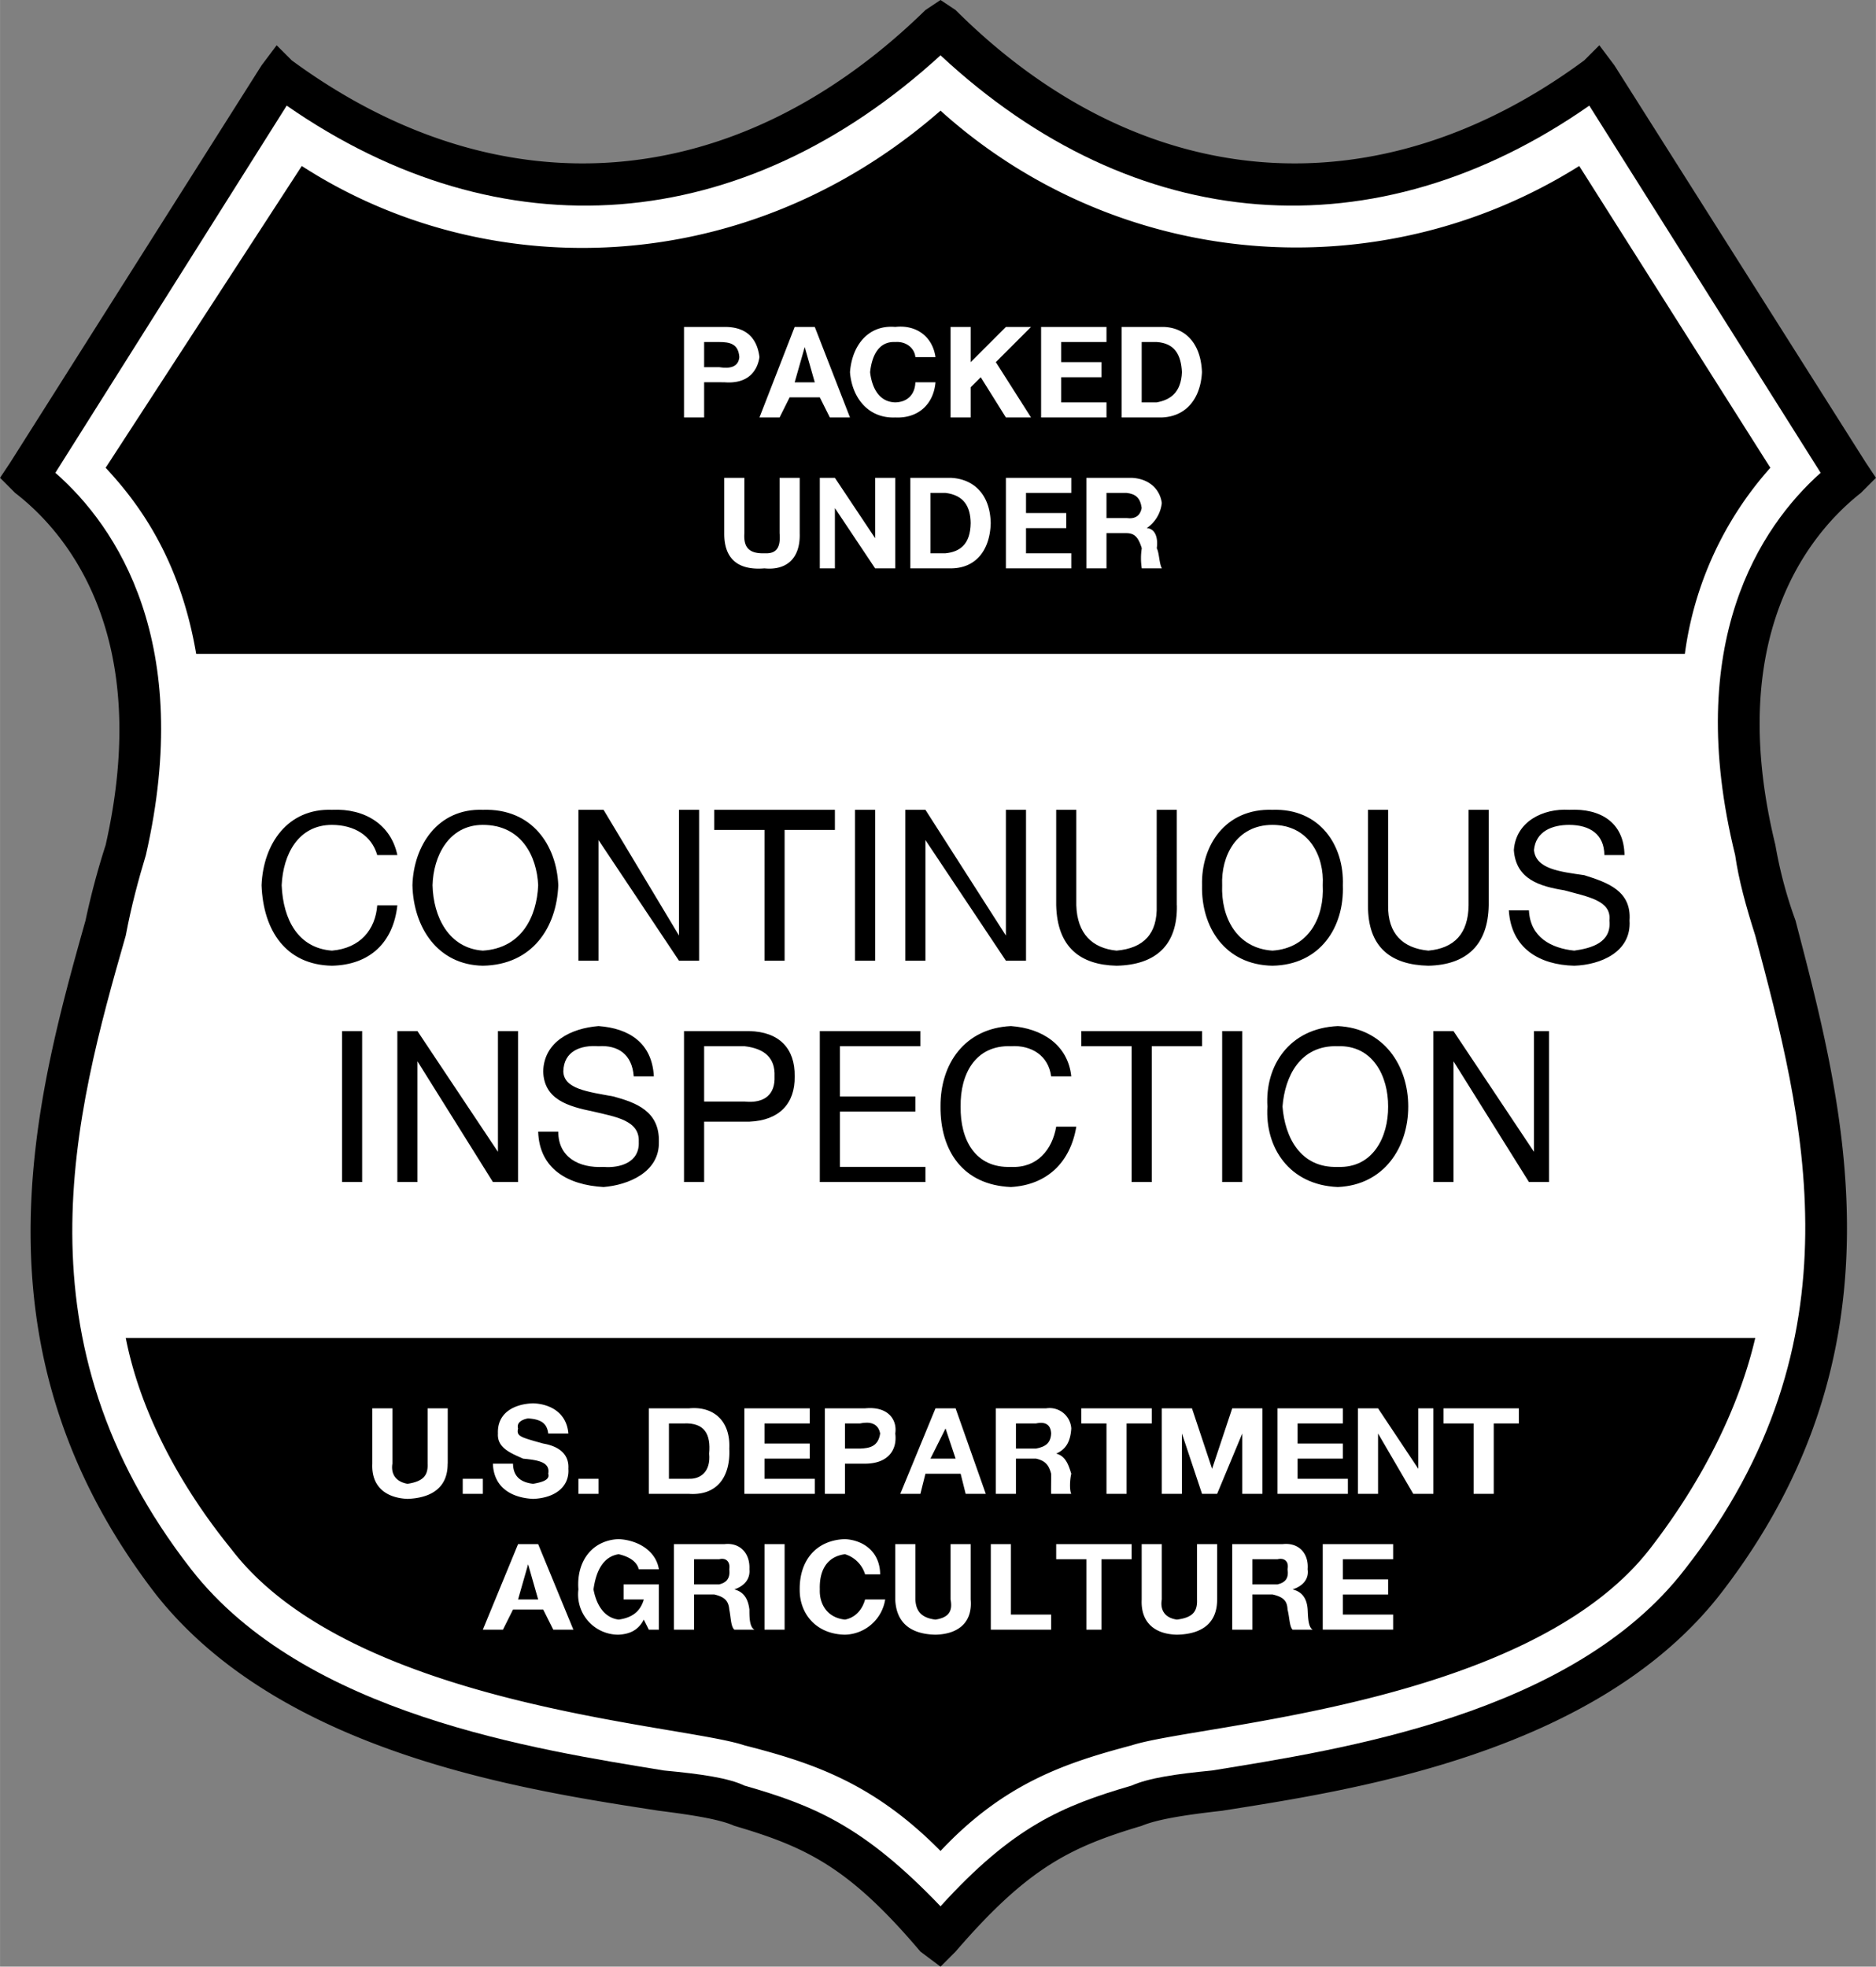
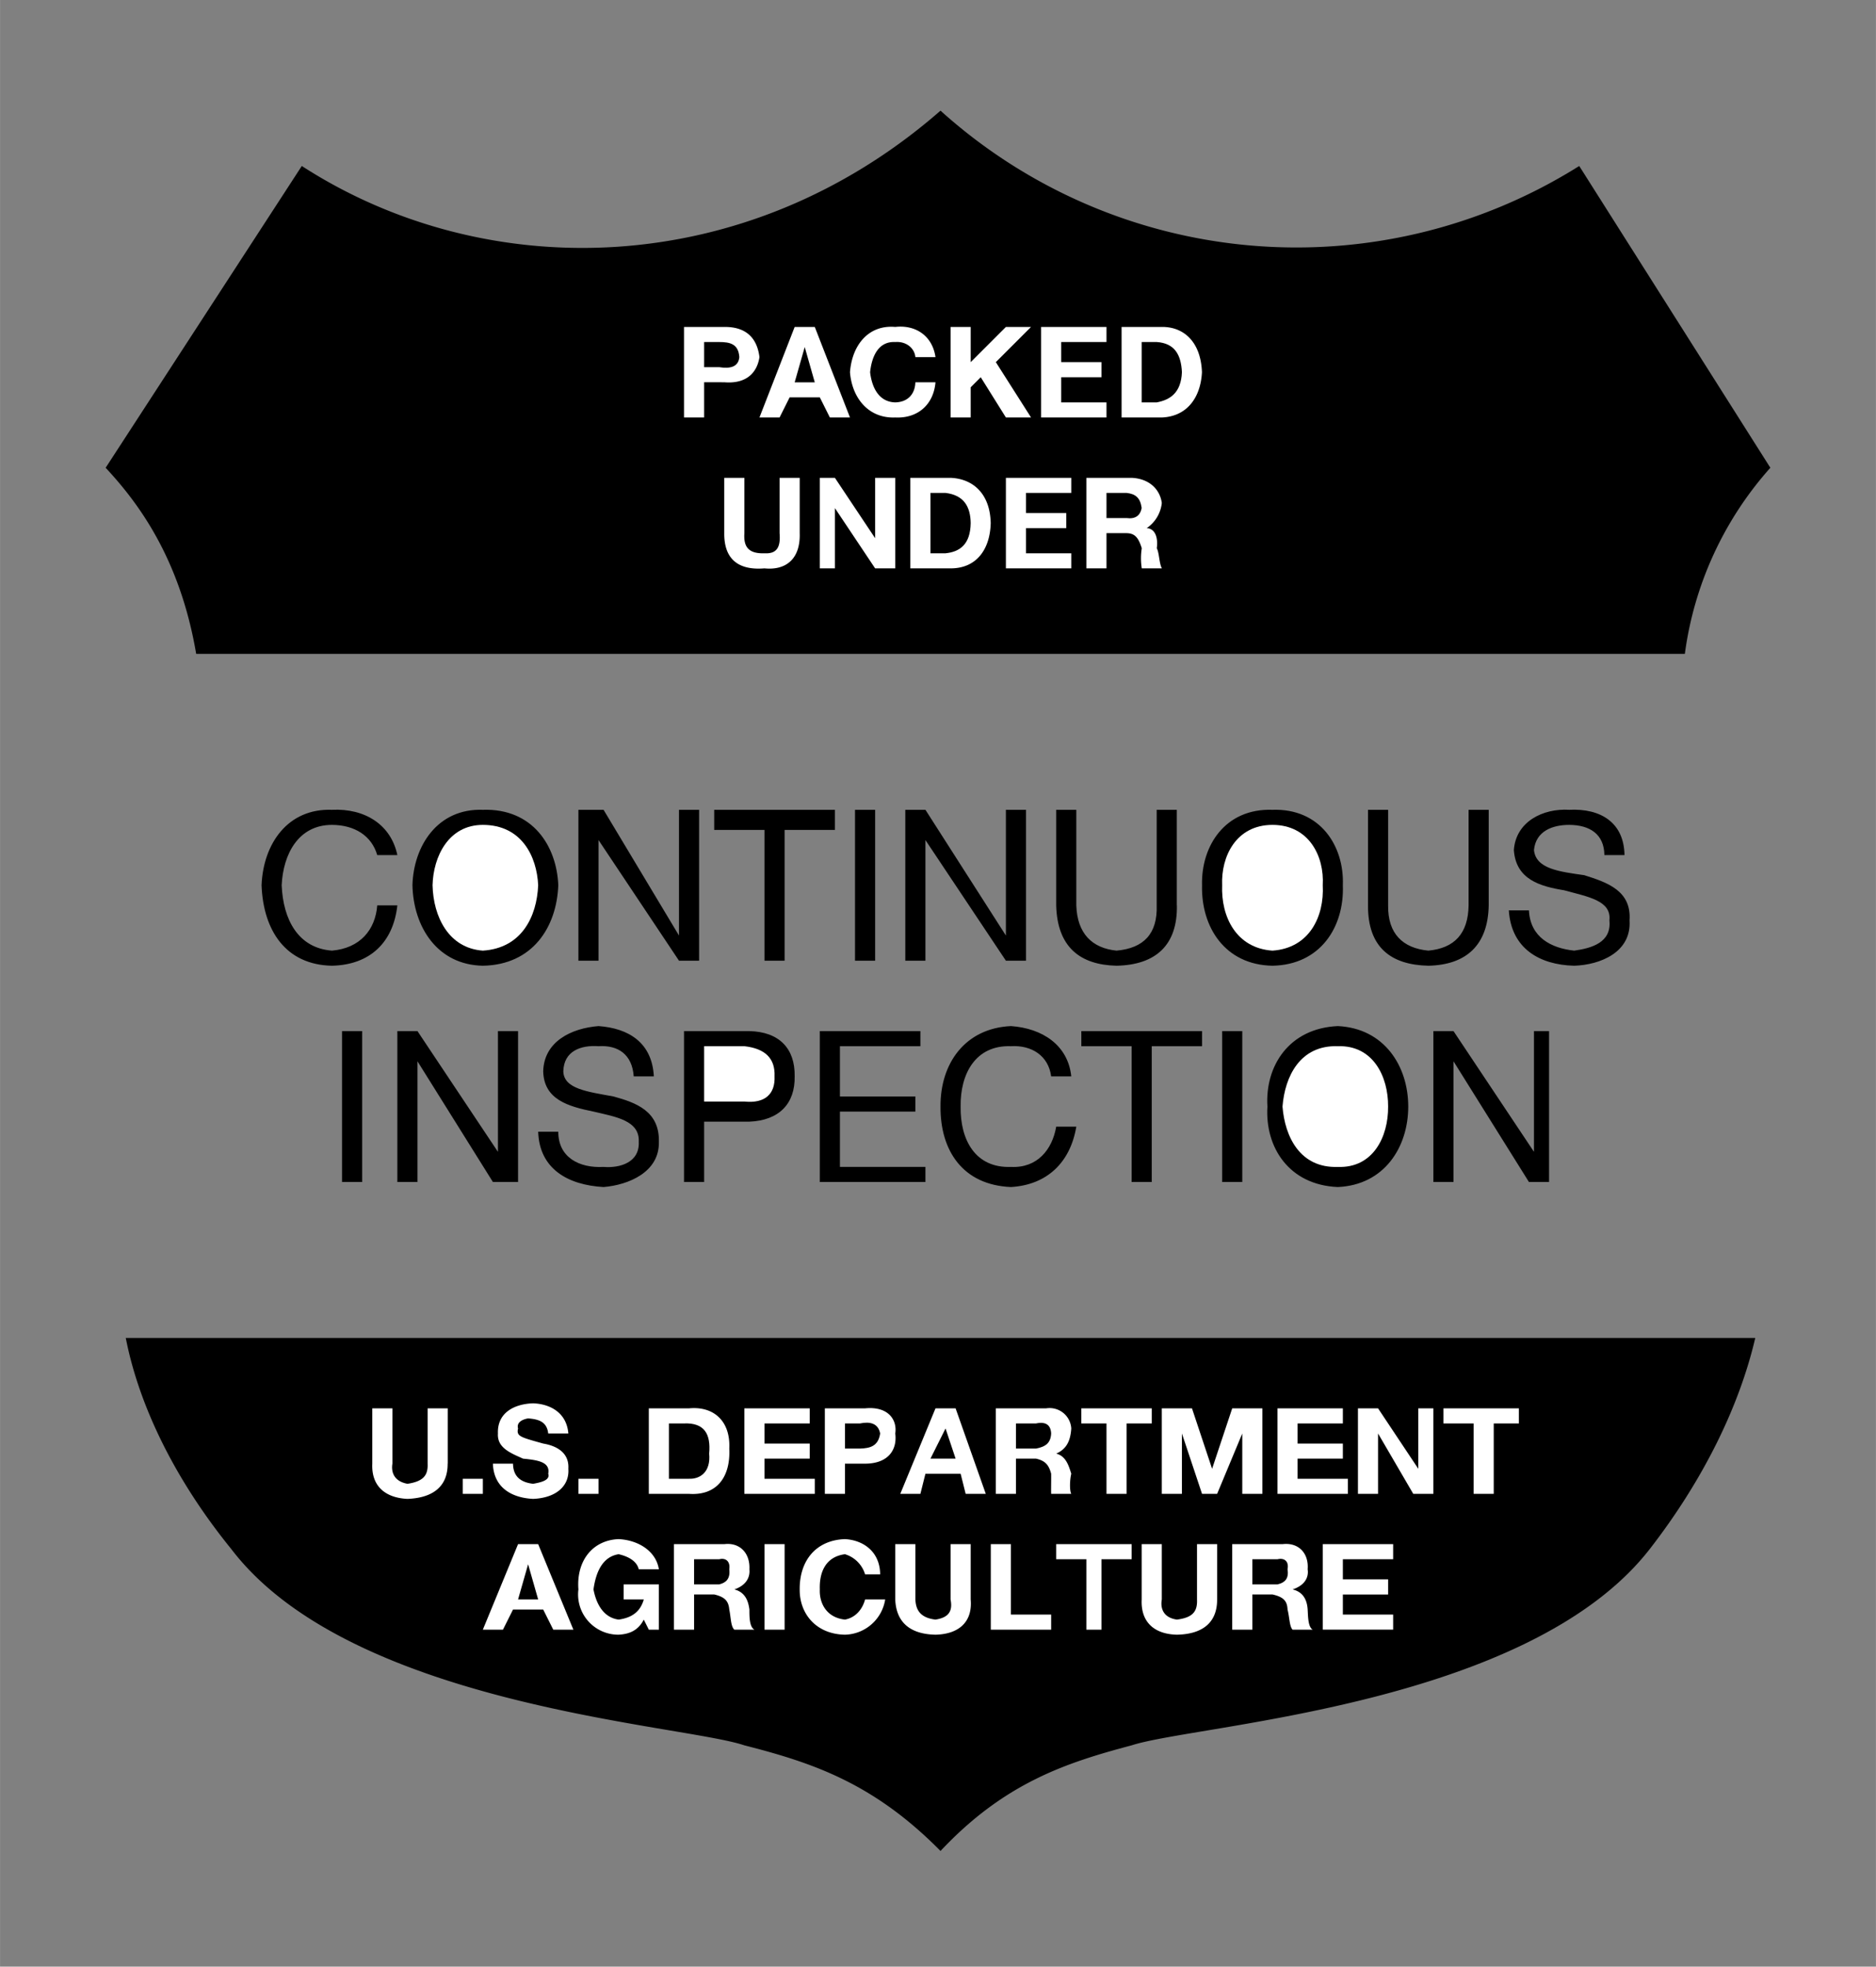
<svg xmlns="http://www.w3.org/2000/svg" width="2385" height="2500" viewBox="0 0 22.38 23.46">
  <rect x="0" y="0" width="22.38" height="23.46" fill="#808080" stroke="none" />
-   <path d="M22.2 5.88l.18-.18-.12-.18-3-4.74-.18-.24-.18.18c-2.471 1.825-5.282 1.612-7.5-.6L11.22 0l-.18.12c-2.263 2.212-5.075 2.425-7.56.6L3.3.54l-.18.24-3 4.74L0 5.7l.18.18c.653.502 1.636 1.739 1.08 4.2a9.113 9.113 0 0 0-.24.9c-.613 2.176-1.415 5.117.84 8.04 1.504 1.903 4.418 2.336 6 2.58.378.048.719.099.9.18.86.253 1.369.495 2.22 1.5l.24.18.18-.18c.866-1.005 1.374-1.247 2.22-1.5.196-.081.536-.132.96-.18 1.536-.243 4.45-.676 5.94-2.58 2.27-2.923 1.467-5.864.9-8.04a5.181 5.181 0 0 1-.24-.9c-.602-2.46.381-3.697 1.02-4.2z" />
-   <path d="M20.7 10.2c.042.294.128.608.24.96.568 2.14 1.302 4.827-.84 7.56-1.341 1.739-4.126 2.153-5.64 2.4-.433.042-.758.09-.96.18-.828.241-1.417.49-2.28 1.44-.909-.95-1.498-1.199-2.34-1.44-.187-.09-.512-.138-.96-.18-1.499-.247-4.284-.661-5.64-2.4C.153 15.987.886 13.3 1.5 11.16c.066-.352.151-.666.24-.96.578-2.529-.343-3.915-1.08-4.56l2.76-4.38c2.566 1.781 5.438 1.557 7.8-.6 2.317 2.157 5.188 2.381 7.74.6l2.76 4.38c-.723.645-1.643 2.031-1.02 4.56z" fill="#fff" />
  <path d="M20.1 7.8a4.156 4.156 0 0 1 1.02-2.22l-2.28-3.6a6.34 6.34 0 0 1-7.62-.66c-2.325 2.031-5.425 2.079-7.62.66l-2.34 3.6c.375.403.884 1.066 1.08 2.22H20.1zM20.94 15.96c-.188.808-.615 1.689-1.26 2.52-1.462 1.875-5.412 2.089-6.18 2.34-.775.206-1.514.444-2.28 1.26-.804-.815-1.535-1.054-2.34-1.26-.738-.251-4.688-.465-6.12-2.34-.675-.831-1.102-1.712-1.26-2.52h19.44z" />
  <path d="M5.34 17.46c.002.267-.169.408-.479.42-.264-.012-.432-.151-.42-.42v-.66h.24v.66c-.016.095.014.21.18.24.192-.029.246-.103.24-.24v-.66h.24v.66zM5.52 17.64h.24v.18h-.24zM6.12 17.46c.002.17.113.225.24.24.081-.015.207-.039.18-.12.027-.144-.133-.163-.3-.18-.15-.067-.311-.129-.3-.3-.01-.249.197-.353.42-.36.193.007.399.104.42.36h-.24c-.016-.137-.107-.17-.24-.18-.055.009-.142.041-.12.12-.022.094.029.104.3.18.075.013.315.062.3.3.015.201-.14.348-.42.36-.248-.012-.47-.128-.48-.42h.24zM6.9 17.64h.24v.18H6.9zM7.74 16.8h.48c.288-.028.496.146.48.48.016.332-.143.563-.48.54h-.48V16.8zM8.88 16.8h.78v.18h-.54v.24h.54v.18h-.54v.24h.6v.18h-.84zM9.84 16.8h.48c.281-.028.385.142.36.3.025.19-.079.359-.36.36h-.24v.36h-.24V16.8zM11.16 16.8h.24l.36 1.02h-.24l-.06-.24h-.42l-.06.24h-.24zM11.88 16.8h.6a.259.259 0 0 1 .3.24c-.01.154-.061.248-.18.3.116.029.149.142.18.24-.019.077-.021.203 0 .24h-.24c-.002-.044.001-.148 0-.24-.028-.106-.071-.155-.18-.18h-.24v.42h-.24V16.8zM13.2 16.98h-.3v-.18h.84v.18h-.3v.84h-.24zM13.86 16.8h.36l.24.721.24-.721h.36v1.02h-.24v-.72l-.3.72h-.18l-.24-.72v.72h-.24zM15.24 16.8h.78v.18h-.54v.24h.54v.18h-.54v.24h.6v.18h-.84zM16.2 16.8h.24l.48.721V16.8h.18v1.02h-.24l-.42-.72v.72h-.24zM17.58 16.98h-.36v-.18h.9v.18h-.3v.84h-.24zM6.18 18.42h.24l.42 1.02H6.6l-.12-.24h-.36l-.12.24h-.24zM7.68 19.32c-.068.133-.176.173-.3.18a.48.48 0 0 1-.48-.54c-.026-.341.169-.588.48-.6.239.012.447.146.48.36h-.24c-.021-.089-.109-.15-.24-.18-.191.03-.271.21-.3.42.029.155.109.335.3.36.173-.024.262-.107.3-.24h-.24v-.18h.42v.54h-.12l-.06-.12zM8.04 18.42h.6c.188-.023.31.11.3.3.01.099-.042.193-.18.24.135.034.168.146.18.24 0 .082-.001.208.06.24h-.24c-.043-.04-.04-.143-.06-.24-.009-.101-.052-.15-.18-.18h-.24v.42h-.24v-1.02zM9.12 18.42h.24v1.02h-.24zM10.32 18.78a.358.358 0 0 0-.24-.24c-.228.03-.307.21-.3.42-.007.155.072.335.3.36.128-.024.209-.124.24-.24h.24a.498.498 0 0 1-.48.42c-.348-.006-.543-.254-.54-.54-.003-.341.192-.588.54-.6.219.012.417.149.42.42h-.18zM11.58 19.08c.024.272-.146.414-.42.42-.301-.006-.469-.146-.48-.42v-.66h.24v.66c.006.1.036.216.24.24.155-.024.208-.098.18-.24v-.66h.24v.66zM11.82 18.42h.24v.84h.48v.18h-.72zM12.96 18.6h-.36v-.18h.9v.18h-.36v.84h-.18zM14.52 19.08c.001.272-.169.414-.48.42-.265-.006-.433-.146-.42-.42v-.66h.24v.66c-.018.1.013.216.18.24.191-.024.246-.098.24-.24v-.66h.24v.66zM14.7 18.42h.6c.193-.023.315.11.3.3.015.099-.037.193-.18.24.141.034.174.146.18.24.005.082.004.208.06.24h-.24c-.038-.04-.035-.143-.06-.24-.004-.101-.047-.15-.18-.18h-.24v.42h-.24v-1.02zM15.78 18.42h.84v.18h-.6v.24h.54v.181h-.54v.239h.6v.18h-.84zM8.16 3.9h.48c.293-.003.396.167.42.36-.023.155-.127.324-.42.3H8.4v.42h-.24V3.9zM9.48 3.9h.24l.42 1.08H9.9l-.12-.24h-.36l-.12.24h-.24zM10.92 4.26c-.01-.109-.112-.19-.24-.18-.201-.01-.28.17-.3.36.02.175.1.355.3.36.155-.004.236-.104.24-.24h.24c-.022.262-.207.433-.48.42-.321.013-.516-.234-.54-.54.024-.321.219-.568.54-.54.246-.028.444.109.48.36h-.24zM11.34 3.9h.24v.42L12 3.9h.3l-.42.42.42.66H12l-.3-.48-.12.12v.36h-.24zM12.42 3.9h.78v.18h-.54v.24h.48v.18h-.48v.3h.54v.18h-.78zM13.38 3.9h.48c.256-.003.465.171.479.54-.015.297-.174.528-.479.54h-.48V3.9zM9.54 6.36c.01.305-.161.446-.42.42-.315.026-.483-.113-.48-.42V5.7h.24v.66c-.008.133.022.248.24.24.141.008.195-.065.18-.24V5.7h.24v.66zM9.78 5.7h.18l.48.72V5.7h.24v1.08h-.24l-.48-.719v.719h-.18zM10.86 5.7h.479c.264.01.472.184.48.54-.008.31-.167.541-.48.54h-.479V5.7zM12 5.7h.78v.18h-.54v.24h.48v.18h-.48v.3h.54v.18H12zM12.96 5.7h.54c.217.01.339.143.36.3a.415.415 0 0 1-.18.3c.104.006.137.119.12.24.03.055.028.181.061.24h-.24a.773.773 0 0 1 0-.24c-.04-.128-.083-.178-.18-.18H13.2v.42h-.24V5.7z" fill="#fff" />
  <path d="M4.5 10.2c-.067-.231-.27-.359-.54-.36-.402 0-.583.351-.6.72.017.411.197.75.6.78.337-.029.518-.25.54-.54h.24c-.048.441-.326.71-.78.72-.55-.01-.82-.419-.84-.96.02-.497.314-.919.84-.9.397-.019.705.181.78.54H4.5zM5.76 9.66c.594-.019.881.431.9.9-.019.5-.306.95-.9.96-.541-.01-.828-.459-.84-.96.013-.469.3-.919.84-.9zM6.9 9.66h.3l.9 1.5v-1.5h.24v1.8H8.1l-.96-1.439v1.439H6.9zM9.12 9.9h-.6v-.24h1.44v.24h-.6v1.56h-.24zM10.2 9.66h.24v1.8h-.24zM10.8 9.66h.24l.96 1.5v-1.5h.24v1.8H12l-.96-1.439v1.439h-.24zM14.04 10.8c.008.473-.25.71-.72.72-.435-.01-.707-.222-.72-.72V9.66h.24v1.14c.011.338.19.511.48.54.325-.029.49-.202.479-.54V9.66h.24v1.14zM15.18 9.66c.57-.019.857.431.84.9.018.5-.27.95-.84.96-.565-.01-.852-.459-.84-.96-.012-.469.275-.919.84-.9zM17.76 10.8c-.008.473-.266.71-.72.72-.45-.01-.723-.222-.72-.72V9.66h.24v1.14c-.005.338.175.511.48.54.31-.029.475-.202.48-.54V9.66h.24v1.14zM19.14 10.2c-.003-.249-.173-.359-.42-.36-.198 0-.398.073-.42.3.022.226.307.258.6.3.28.088.565.188.54.54.025.378-.348.53-.66.54-.413-.01-.751-.205-.78-.66h.24c.015.321.265.451.54.48.209-.029.447-.097.42-.36.027-.239-.258-.282-.54-.36-.288-.047-.576-.129-.6-.48.024-.339.347-.499.66-.48.377-.019.654.153.66.54h-.24zM4.08 12.3h.24v1.8h-.24zM4.74 12.3h.24l.96 1.44V12.3h.24v1.8h-.3l-.9-1.44v1.44h-.24zM7.56 12.84c-.019-.264-.188-.375-.42-.36-.213-.015-.414.058-.42.3.006.211.292.243.6.3.264.073.549.173.54.54.009.363-.364.516-.66.54-.429-.024-.766-.219-.78-.66h.24c-.001.306.249.436.54.42.194.016.432-.052.42-.3.012-.254-.273-.297-.54-.36-.304-.062-.591-.144-.6-.48.009-.354.332-.514.66-.54.361.026.639.198.66.6h-.24zM8.16 12.3h.78c.354.008.546.206.54.54.006.326-.186.526-.54.54H8.4v.72h-.24v-1.8zM9.78 12.3h1.2v.18h-.96v.6h.9v.18h-.9v.66h1.02v.18H9.78zM12.54 12.84c-.032-.247-.234-.375-.48-.36-.426-.015-.606.335-.6.72-.006.396.174.736.6.72.313.016.493-.205.54-.48h.24c-.071.426-.349.695-.78.72-.574-.024-.844-.434-.84-.96-.004-.512.291-.934.84-.96.374.026.681.226.72.6h-.24zM13.5 12.48h-.6v-.18h1.44v.18h-.6v1.62h-.24zM14.58 12.3h.24v1.8h-.24zM15.96 12.24c.553.026.84.476.84.96 0 .486-.287.936-.84.96-.582-.024-.87-.474-.84-.96-.03-.484.258-.934.84-.96zM17.1 12.3h.24l.96 1.44V12.3h.18v1.8h-.24l-.9-1.44v1.44h-.24zM7.98 17.64h.24c.13.005.261-.079.24-.3.021-.232-.055-.37-.3-.36h-.18v.66zM10.08 17.28h.18c.12-.004.217-.028.24-.18-.023-.121-.12-.145-.24-.12h-.18v.3zM11.1 17.4h.3l-.12-.36zM12.12 17.28h.24c.117-.023.174-.068.18-.18-.005-.1-.062-.145-.18-.12h-.24v.3zM6.18 19.08h.24l-.12-.42zM8.28 18.9h.3c.077-.019.134-.063.12-.18.014-.095-.043-.14-.12-.12h-.3v.3zM14.94 18.9h.3c.082-.019.139-.063.12-.18.019-.095-.038-.14-.12-.12h-.3v.3zM8.4 4.38h.18c.131.021.229-.003.24-.12-.011-.156-.109-.18-.24-.18H8.4v.3zM9.48 4.561h.24L9.6 4.14zM13.62 4.8h.18c.159-.03.29-.114.3-.36-.01-.207-.085-.345-.3-.36h-.18v.72zM11.1 6.6h.18c.166-.017.296-.101.3-.36-.003-.194-.079-.333-.3-.36h-.18v.72zM13.2 6.18h.24c.106.014.163-.031.18-.12-.017-.123-.074-.168-.18-.18h-.24v.3z" />
  <path d="M5.76 11.34c.462-.029.644-.404.66-.78-.016-.345-.198-.72-.66-.72-.408 0-.591.375-.6.72.009.376.192.751.6.78zM15.18 11.34c.438-.029.62-.404.6-.78.02-.345-.163-.72-.6-.72-.432 0-.615.375-.6.72-.015.376.168.751.6.78zM8.4 13.14h.48c.247.026.369-.091.36-.3.009-.217-.114-.332-.36-.36H8.4v.66zM15.96 13.92c.42.016.603-.359.6-.72.002-.359-.18-.734-.6-.72-.45-.015-.632.36-.66.72.028.361.21.736.66.72z" fill="#fff" />
</svg>